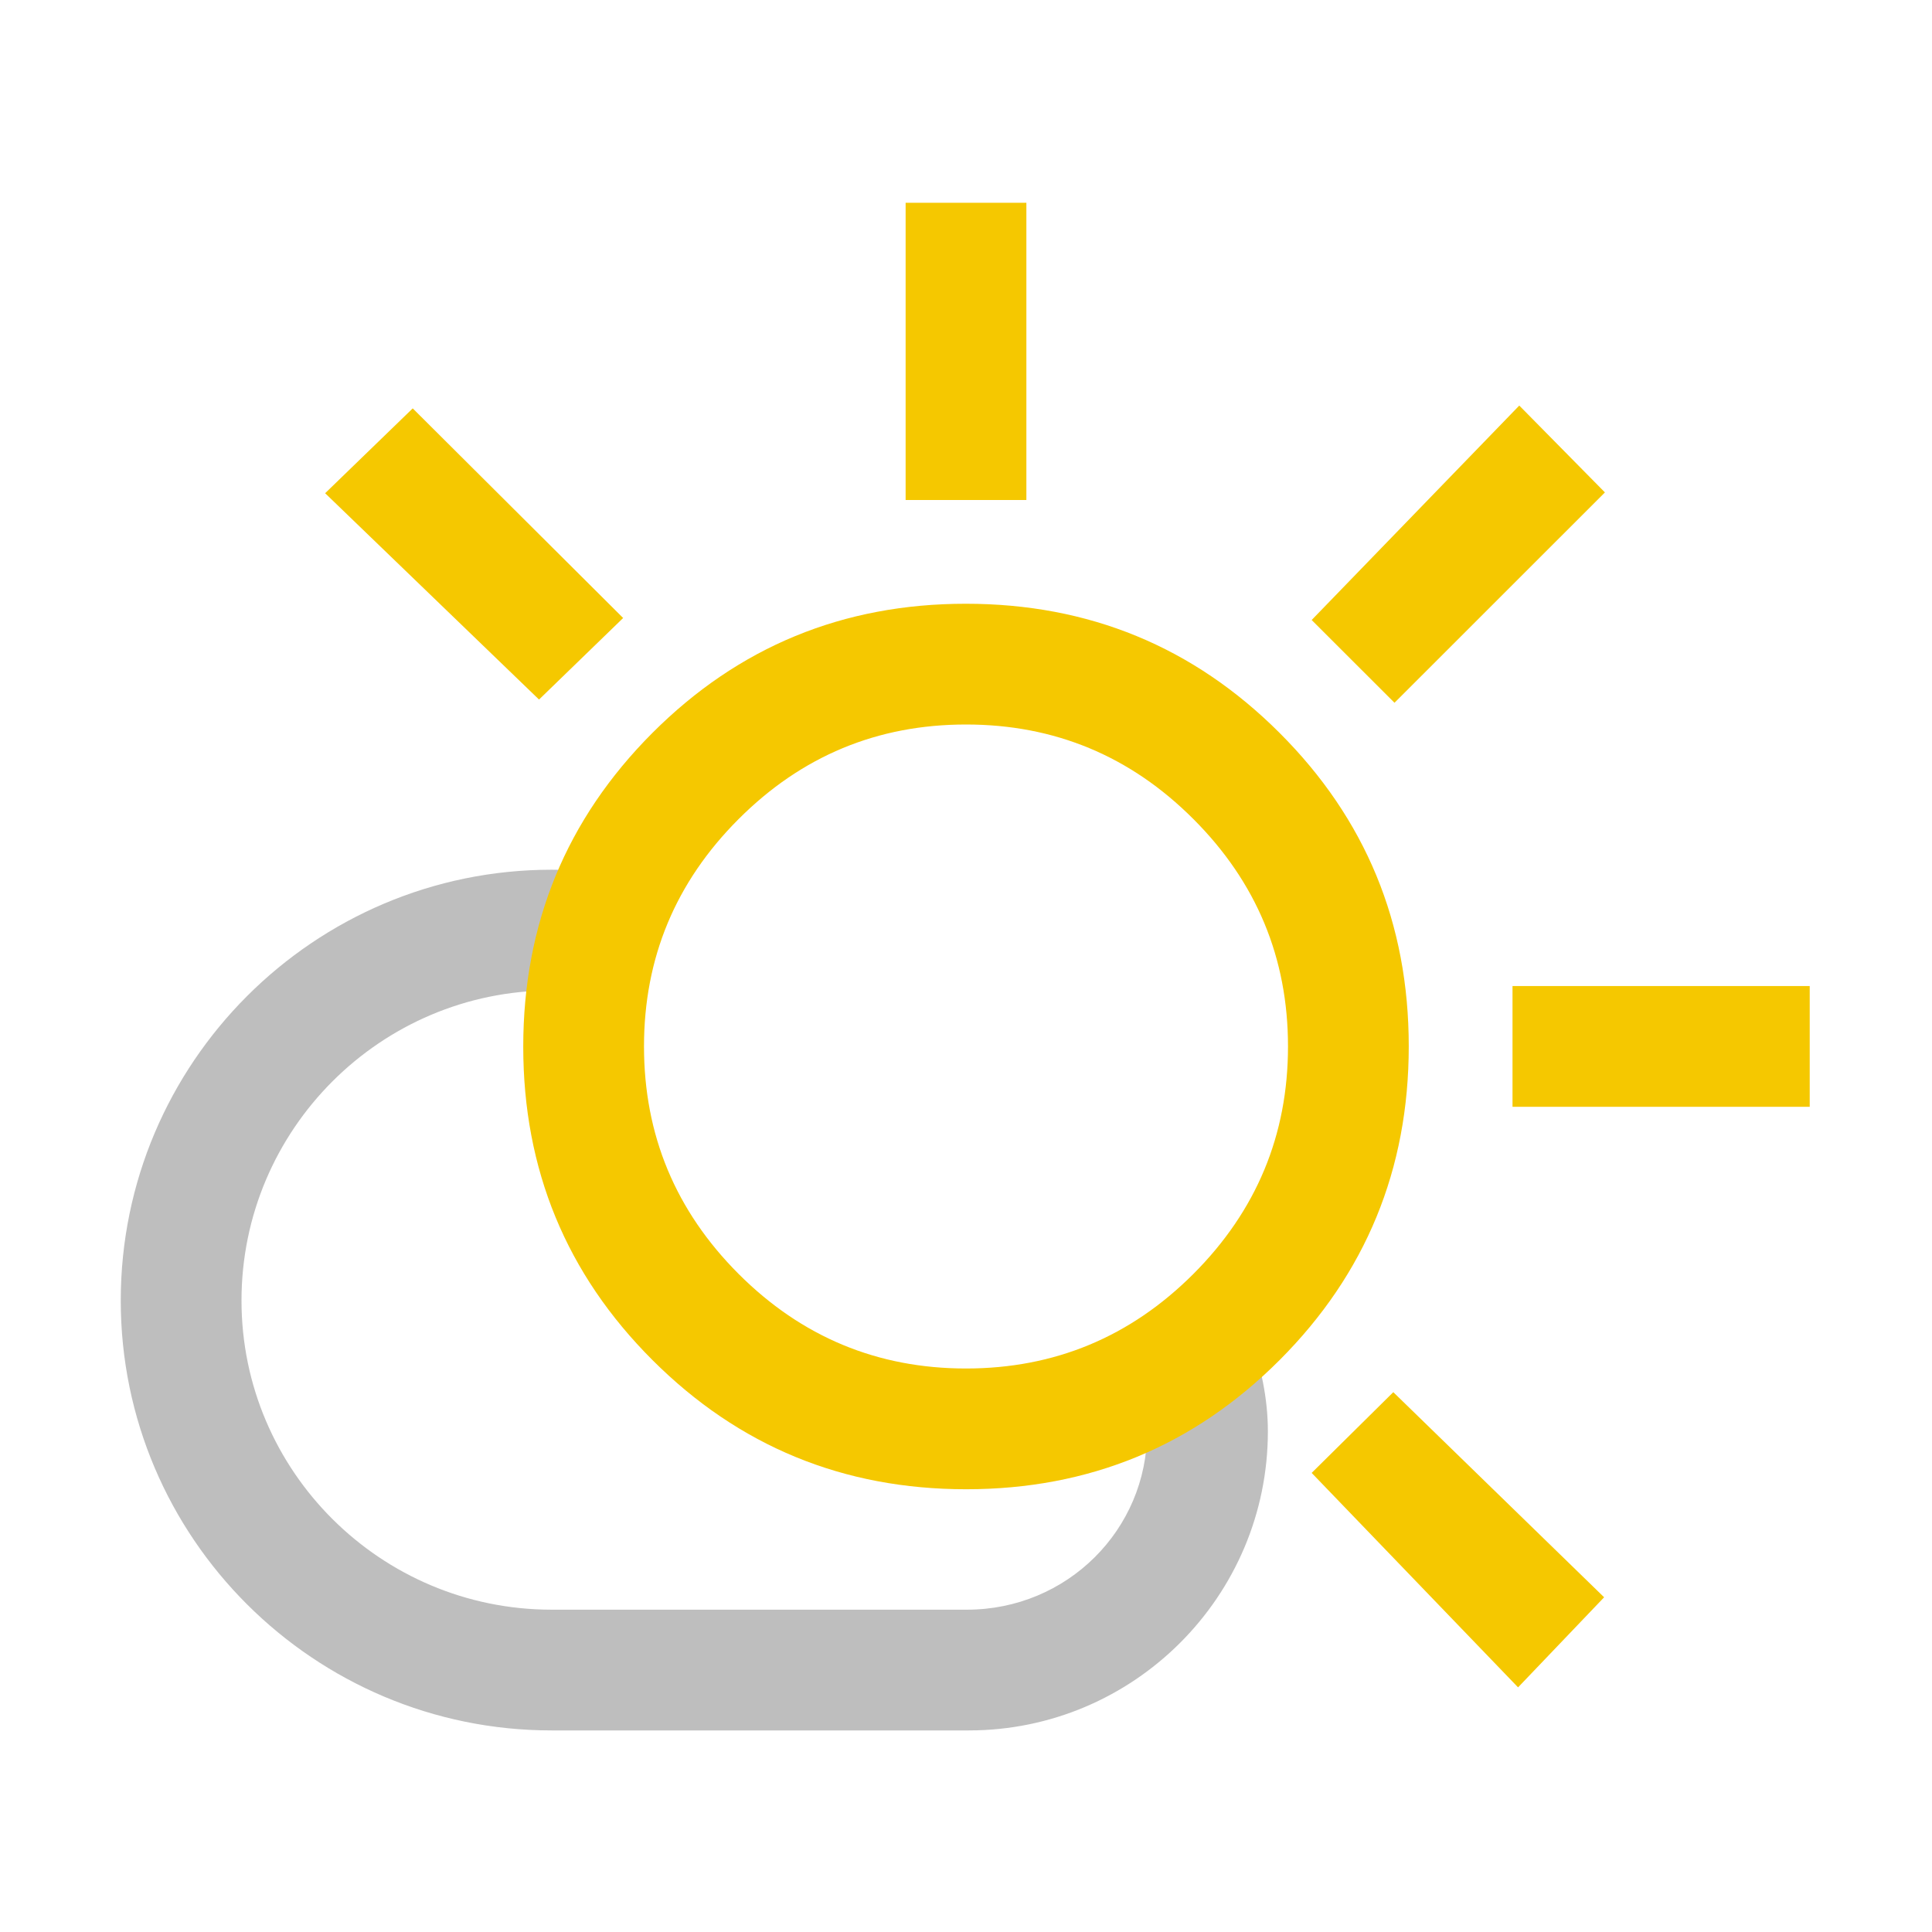
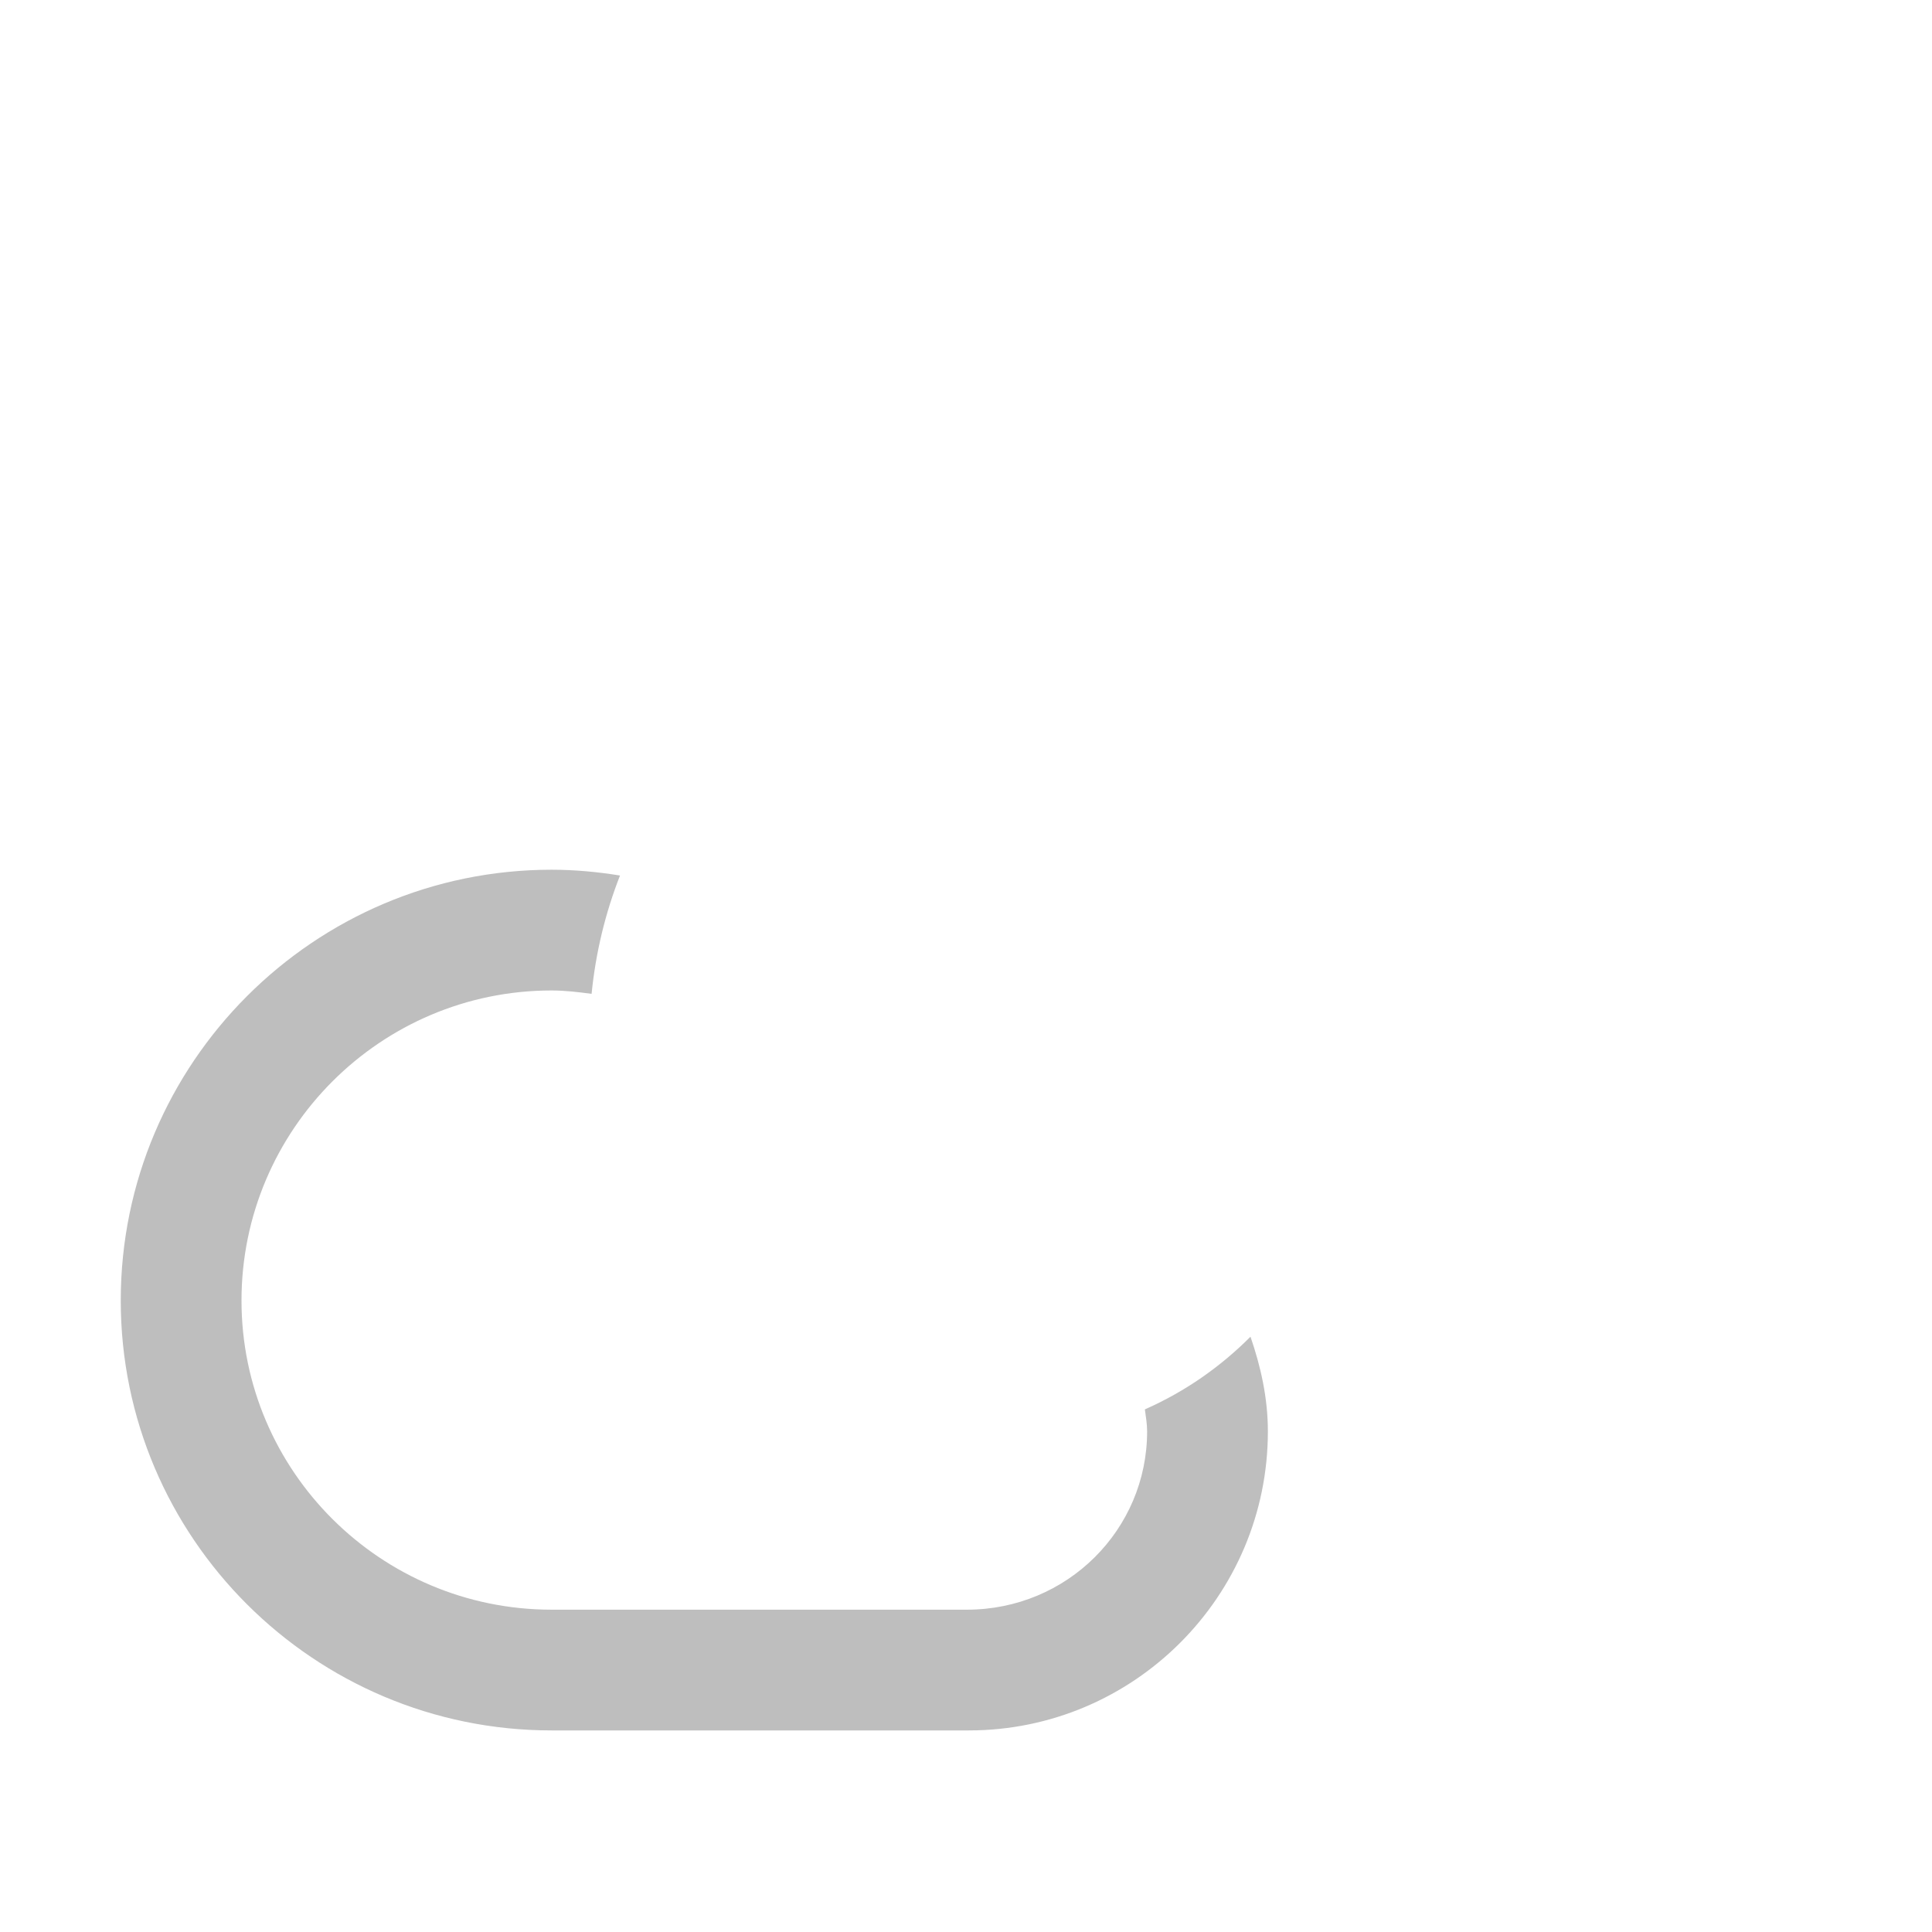
<svg xmlns="http://www.w3.org/2000/svg" width="24" height="24" viewBox="0 0 24 24" fill="none">
  <path d="M14.222 17.508C14.234 17.599 14.25 17.687 14.25 17.781C14.25 19.002 13.256 19.996 12.011 19.996H6.852C4.728 19.996 3 18.273 3 16.156C3 14.032 4.728 12.304 6.852 12.304C7.02 12.304 7.185 12.324 7.349 12.346C7.399 11.84 7.518 11.345 7.702 10.876C7.424 10.831 7.141 10.804 6.852 10.804C3.901 10.804 1.5 13.205 1.5 16.156C1.5 19.101 3.901 21.496 6.852 21.496H12.035C14.084 21.496 15.75 19.83 15.75 17.781C15.75 17.367 15.662 16.977 15.534 16.605C15.167 16.973 14.731 17.283 14.222 17.508Z" fill="#BEBEBE" />
-   <path d="M11.25 6.211V2.519H12.75V6.211H11.25ZM17.323 8.73L16.294 7.702L18.873 5.038L19.937 6.117L17.323 8.73ZM18.789 13.749V12.249H22.481V13.749H18.789ZM6.696 8.69L4.039 6.127L5.127 5.073L7.741 7.677L6.696 8.69ZM18.858 20.961L16.294 18.297L17.308 17.294L19.927 19.842L18.858 20.961ZM12.002 18.5C10.475 18.5 9.176 17.965 8.106 16.896C7.035 15.827 6.5 14.529 6.5 13.002C6.5 11.475 7.035 10.176 8.104 9.105C9.173 8.035 10.471 7.5 11.998 7.5C13.525 7.5 14.824 8.034 15.894 9.103C16.965 10.172 17.5 11.47 17.5 12.997C17.5 14.524 16.966 15.823 15.897 16.894C14.828 17.964 13.53 18.5 12.002 18.5ZM12 17C13.1 17 14.042 16.608 14.825 15.825C15.608 15.041 16 14.1 16 12.999C16 11.899 15.608 10.958 14.825 10.175C14.042 9.391 13.1 9 12 9C10.9 9 9.958 9.391 9.175 10.175C8.392 10.958 8 11.899 8 12.999C8 14.1 8.392 15.041 9.175 15.825C9.958 16.608 10.9 17 12 17Z" fill="#F5C800" />
</svg>